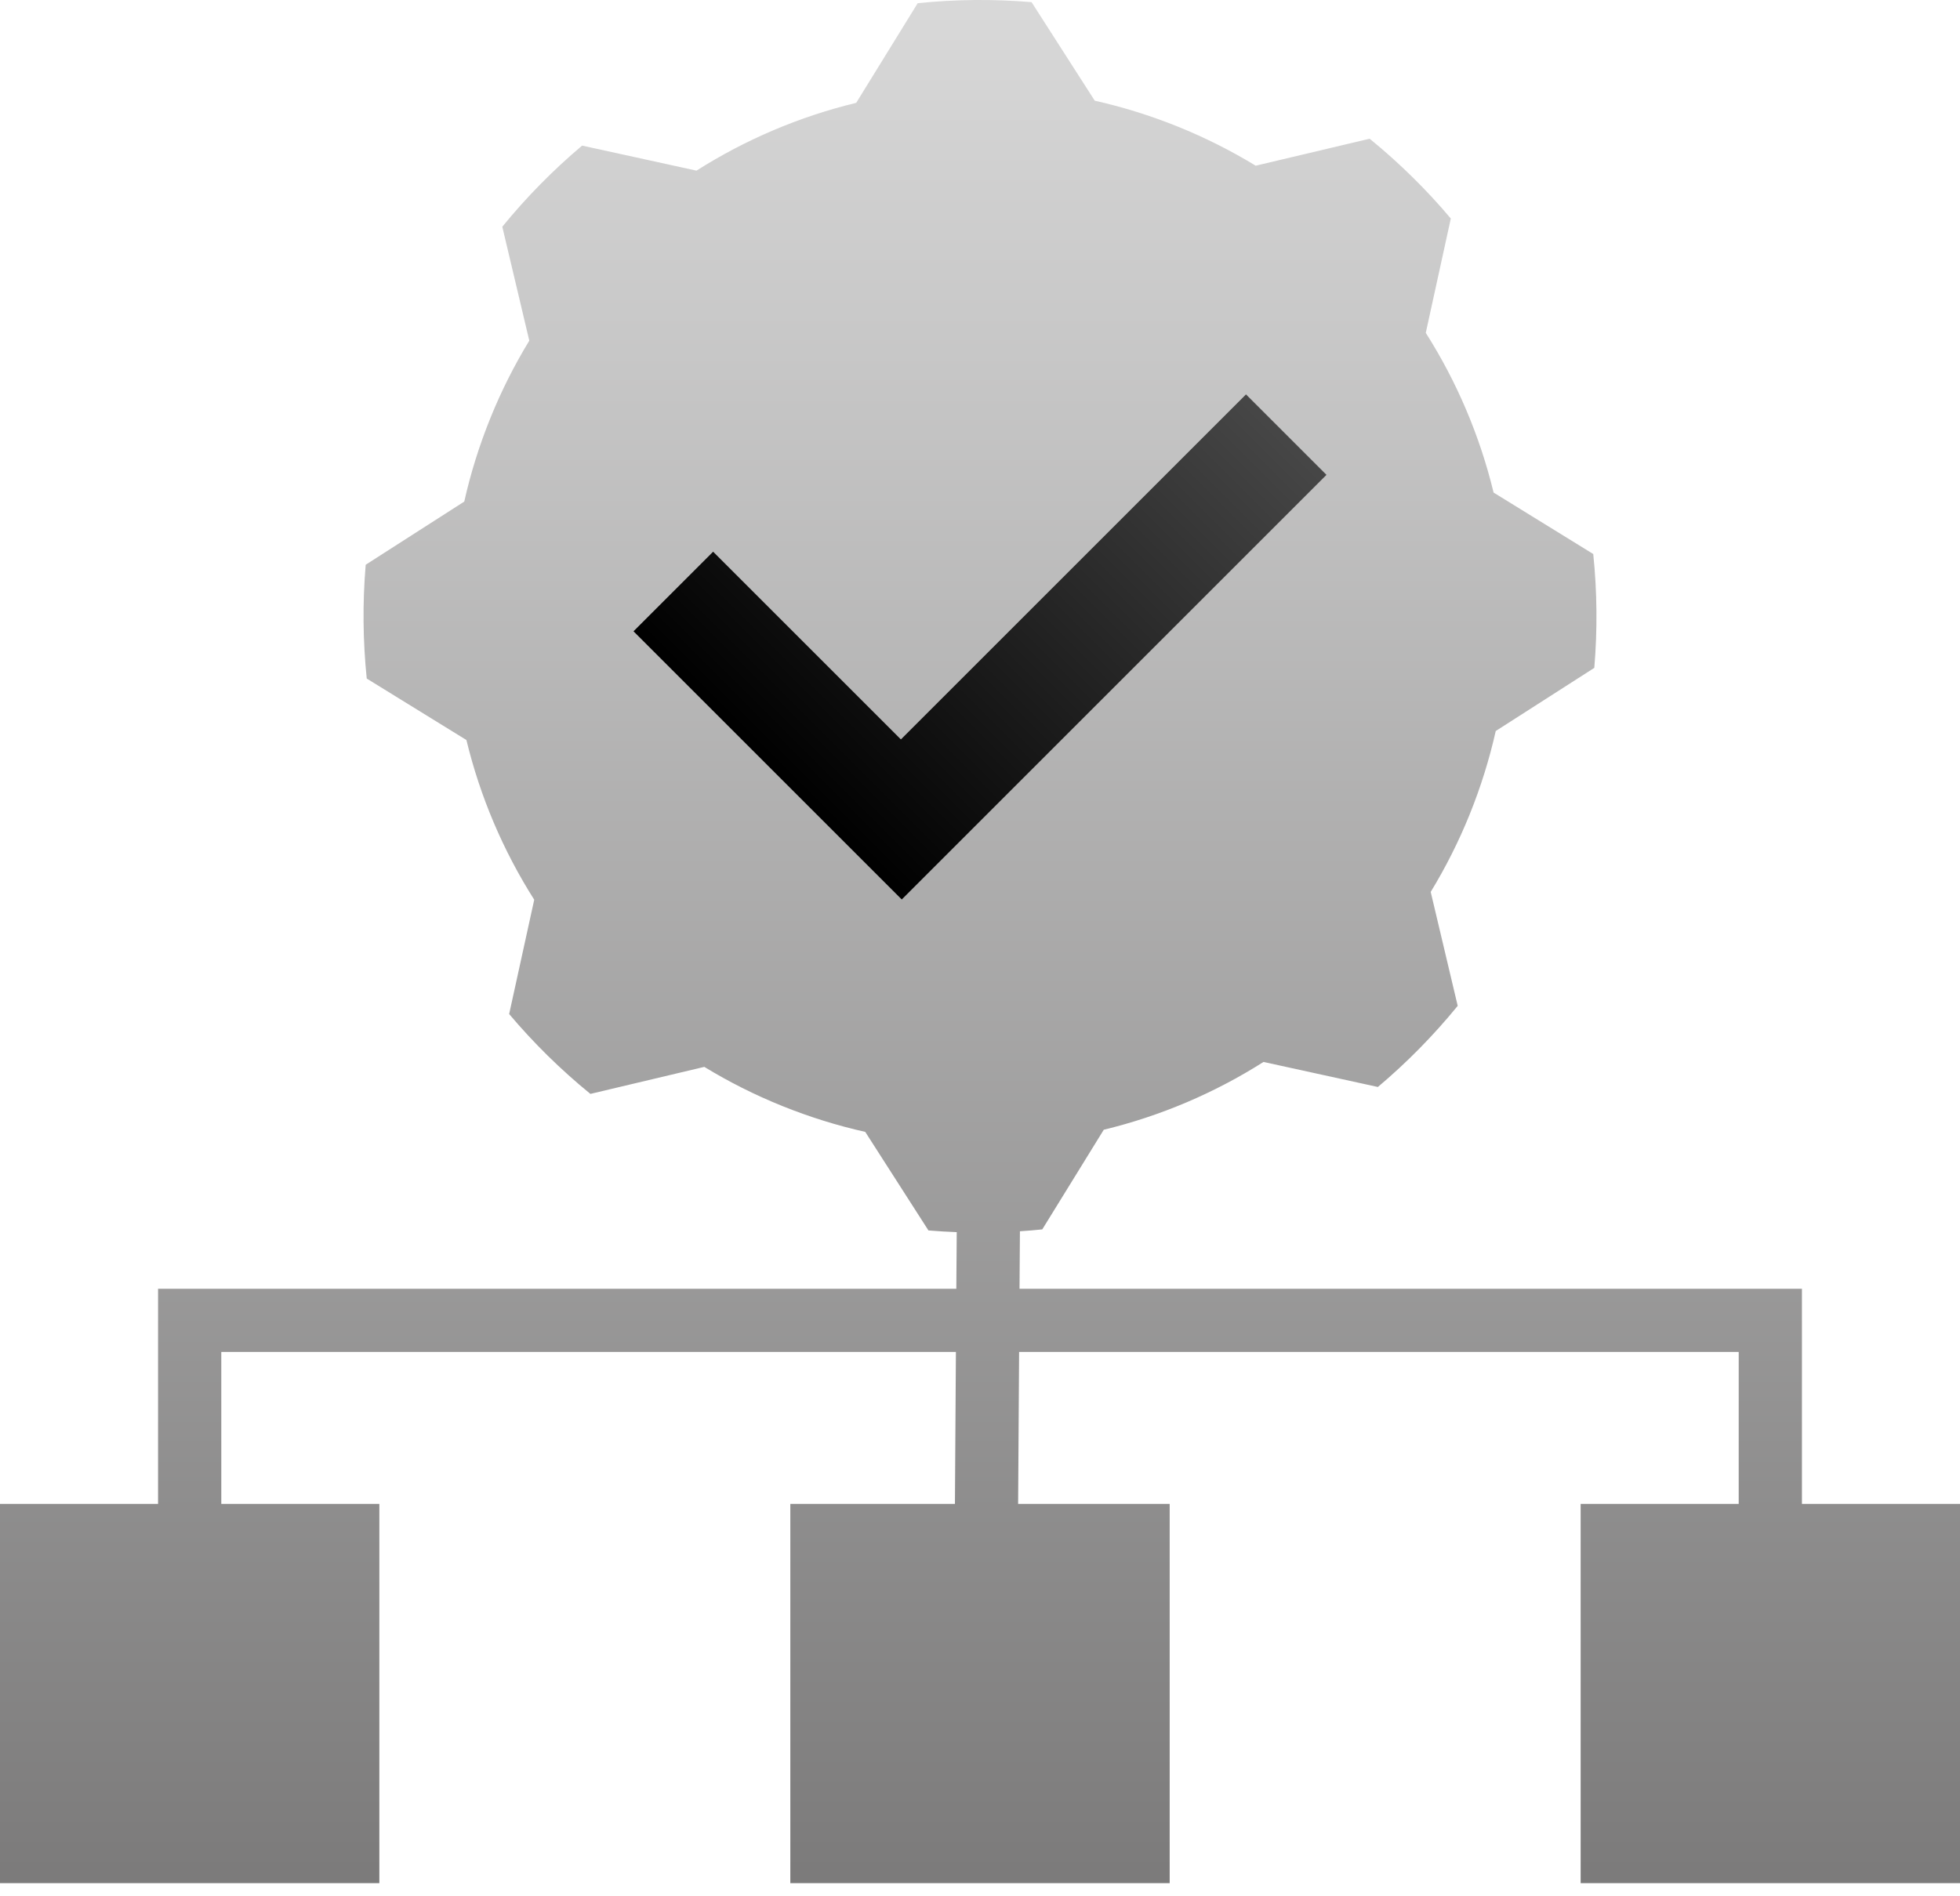
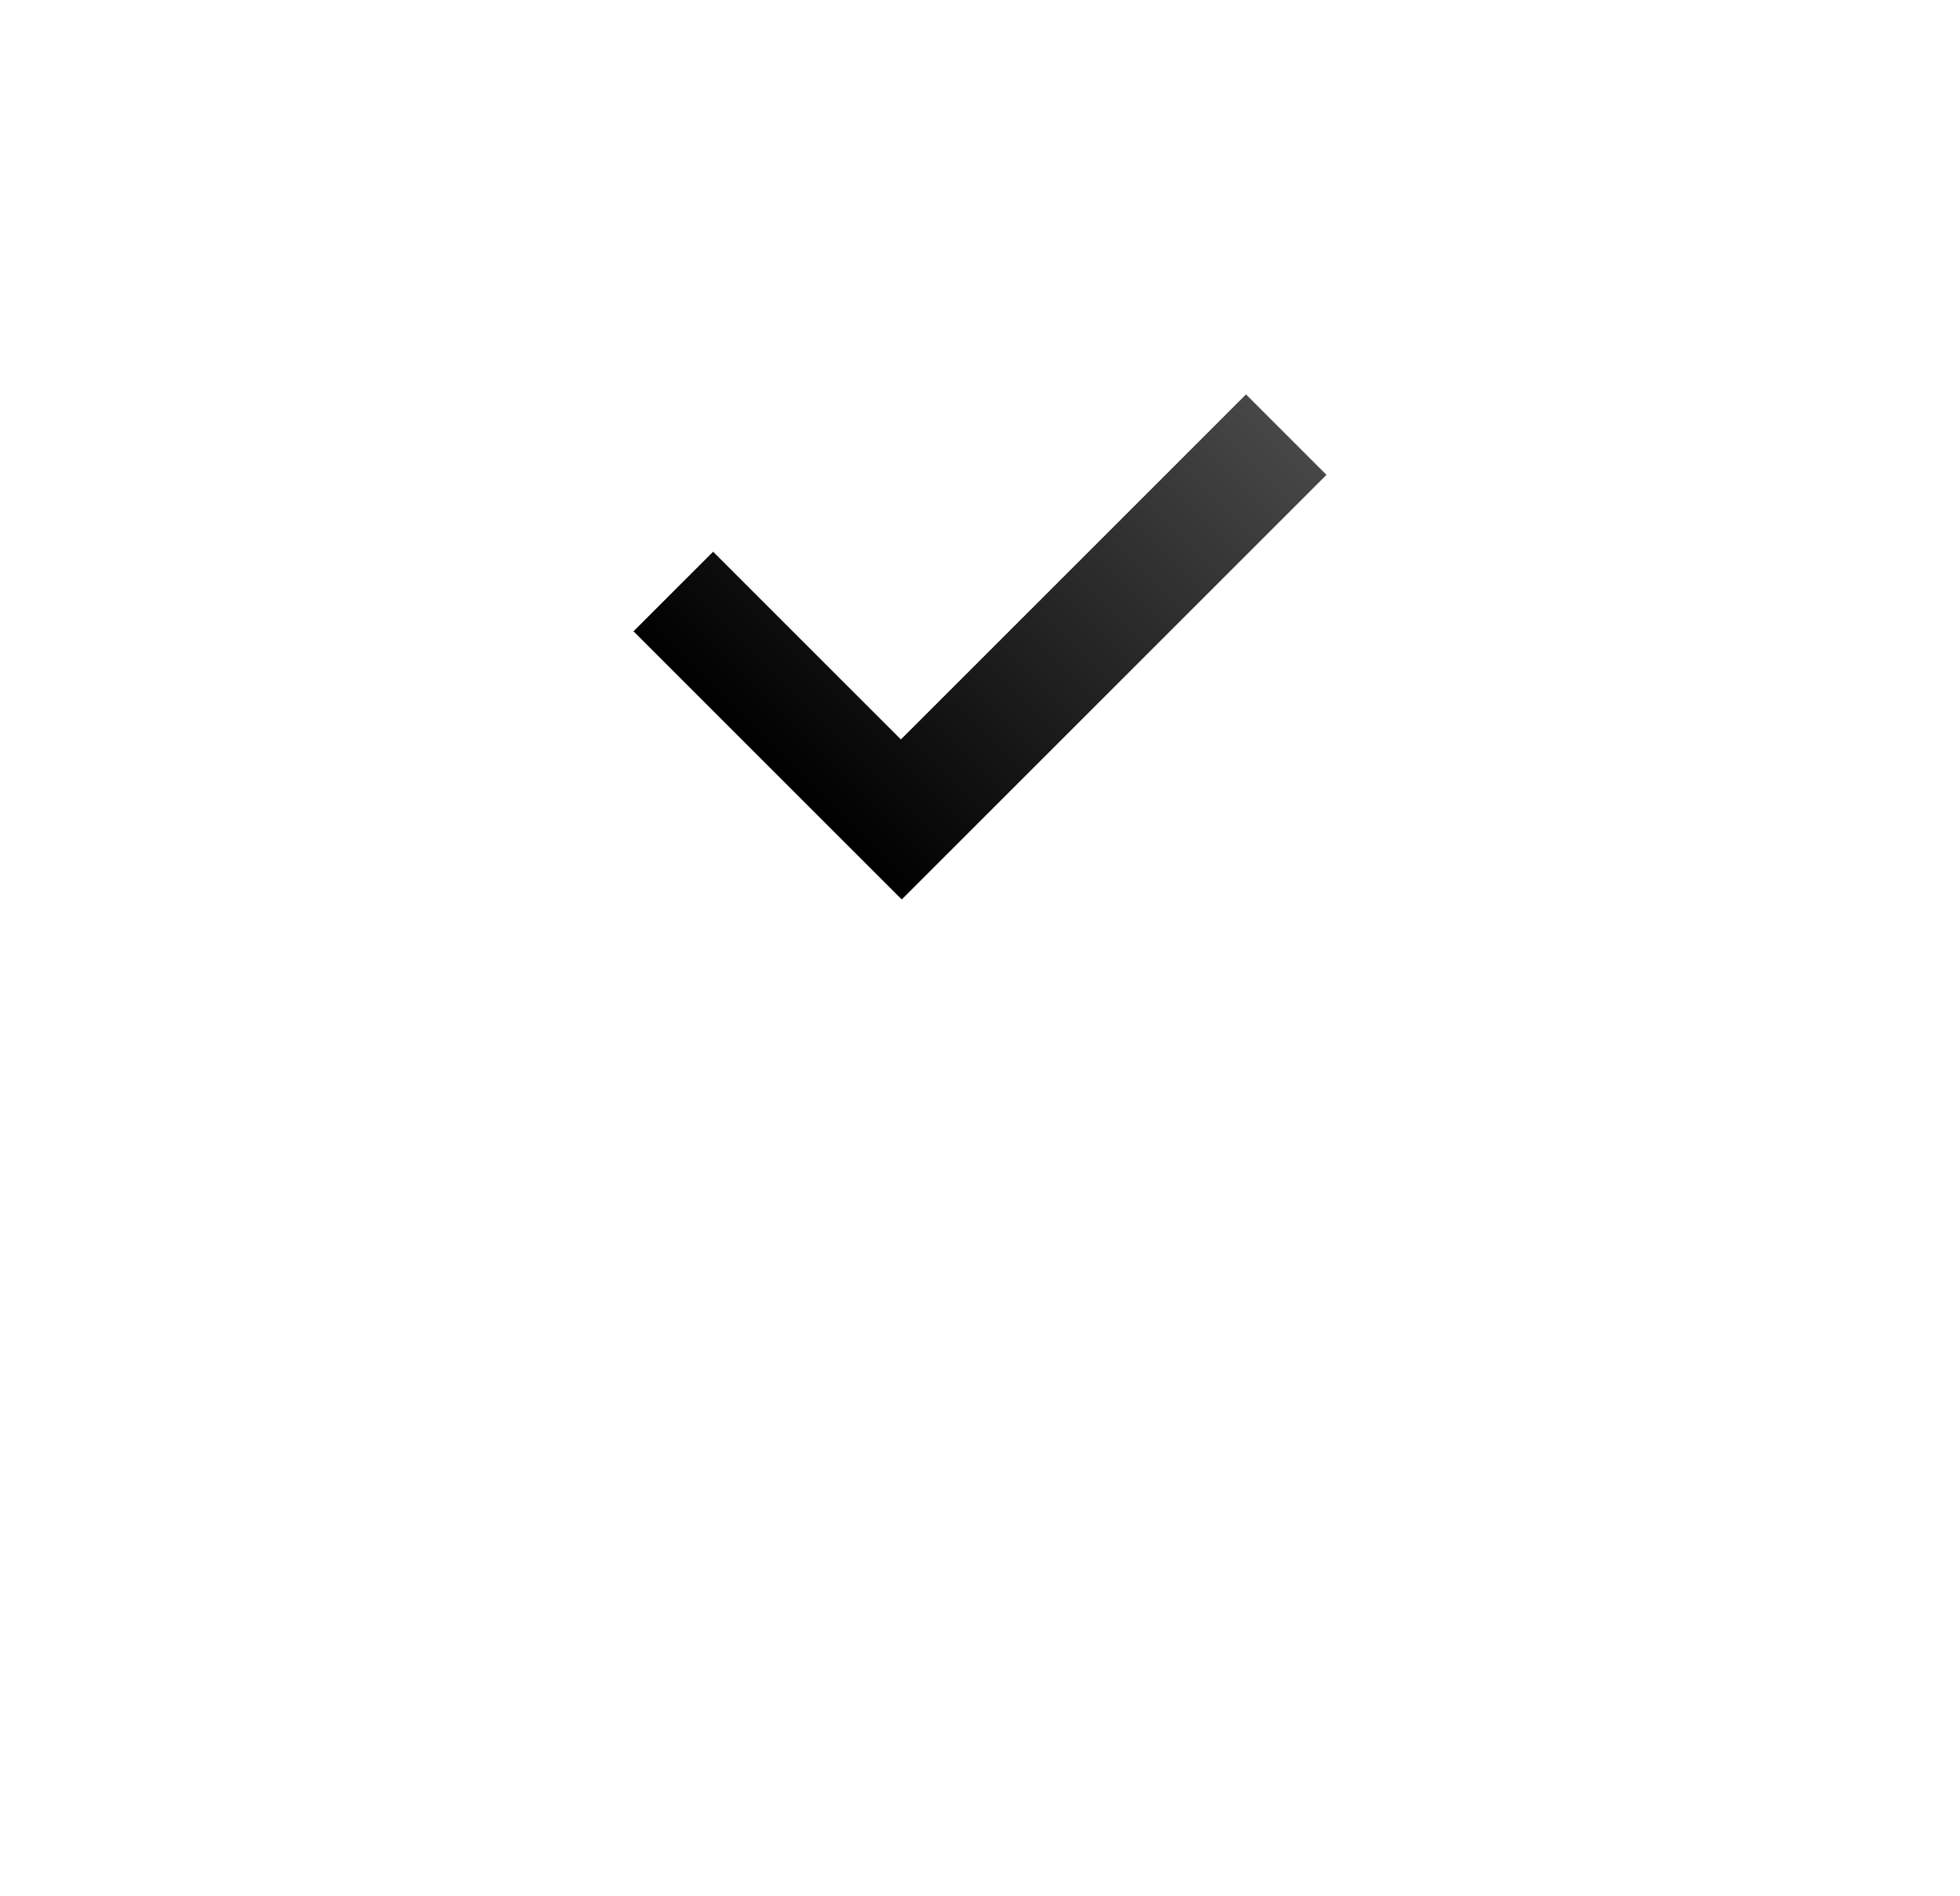
<svg xmlns="http://www.w3.org/2000/svg" width="62" height="60" viewBox="0 0 62 60">
  <defs>
    <linearGradient id="rsp-a" x1="50%" x2="50%" y1="0%" y2="100%">
      <stop offset="0%" stop-color="#D9D9D9" />
      <stop offset="100%" stop-color="#7B7A7A" />
    </linearGradient>
    <linearGradient id="rsp-b" x1="50%" x2="50%" y1="100%" y2="0%">
      <stop offset="0%" />
      <stop offset="100%" stop-color="#474747" />
    </linearGradient>
  </defs>
  <g fill="none" fill-rule="evenodd">
-     <path fill="url(#rsp-a)" d="M32.631,0.068 L34.63,3.186 C35.513,3.384 36.392,3.657 37.26,4.007 C38.127,4.357 38.948,4.772 39.721,5.243 L43.326,4.389 C44.266,5.156 45.124,6.002 45.893,6.914 L45.101,10.532 C46.088,12.087 46.813,13.796 47.246,15.585 L50.399,17.53 C50.521,18.717 50.534,19.923 50.432,21.132 L47.314,23.13 C47.116,24.013 46.843,24.892 46.493,25.76 C46.143,26.627 45.728,27.448 45.257,28.221 L46.111,31.826 C45.344,32.766 44.498,33.624 43.586,34.393 L39.968,33.601 C38.413,34.588 36.704,35.313 34.915,35.746 L32.97,38.899 C32.735,38.923 32.499,38.943 32.263,38.958 L32.25,40.778 L57,40.778 L57,47.585 L62,47.585 L62,59.585 L50,59.585 L50,47.585 L55,47.585 L55,42.777 L32.237,42.777 L32.206,47.585 L37,47.585 L37,59.585 L25,59.585 L25,47.585 L30.207,47.585 L30.238,42.777 L7,42.777 L7,47.585 L12,47.585 L12,59.585 L0,59.585 L0,47.585 L5,47.585 L5,40.778 L30.251,40.778 L30.264,38.986 C29.966,38.975 29.668,38.957 29.369,38.932 L27.37,35.814 C26.487,35.616 25.608,35.343 24.74,34.993 C23.873,34.643 23.052,34.228 22.279,33.757 L18.676,34.612 C17.735,33.845 16.876,32.998 16.106,32.085 L16.899,28.468 C15.912,26.913 15.187,25.204 14.754,23.415 L11.601,21.47 C11.479,20.283 11.466,19.078 11.568,17.869 L14.686,15.87 C14.884,14.987 15.157,14.108 15.507,13.24 C15.857,12.373 16.272,11.552 16.743,10.779 L15.889,7.174 C16.656,6.234 17.502,5.376 18.414,4.607 L22.032,5.399 C23.586,4.412 25.295,3.687 27.084,3.254 L29.029,0.101 C30.216,-0.021 31.422,-0.034 32.631,0.068 Z" />
    <polygon fill="url(#rsp-b)" points="28.6 8 25 8 25 27 37 27 37 23.438 28.6 23.438" transform="scale(-1 1) rotate(-45 0 92.34)" />
  </g>
</svg>